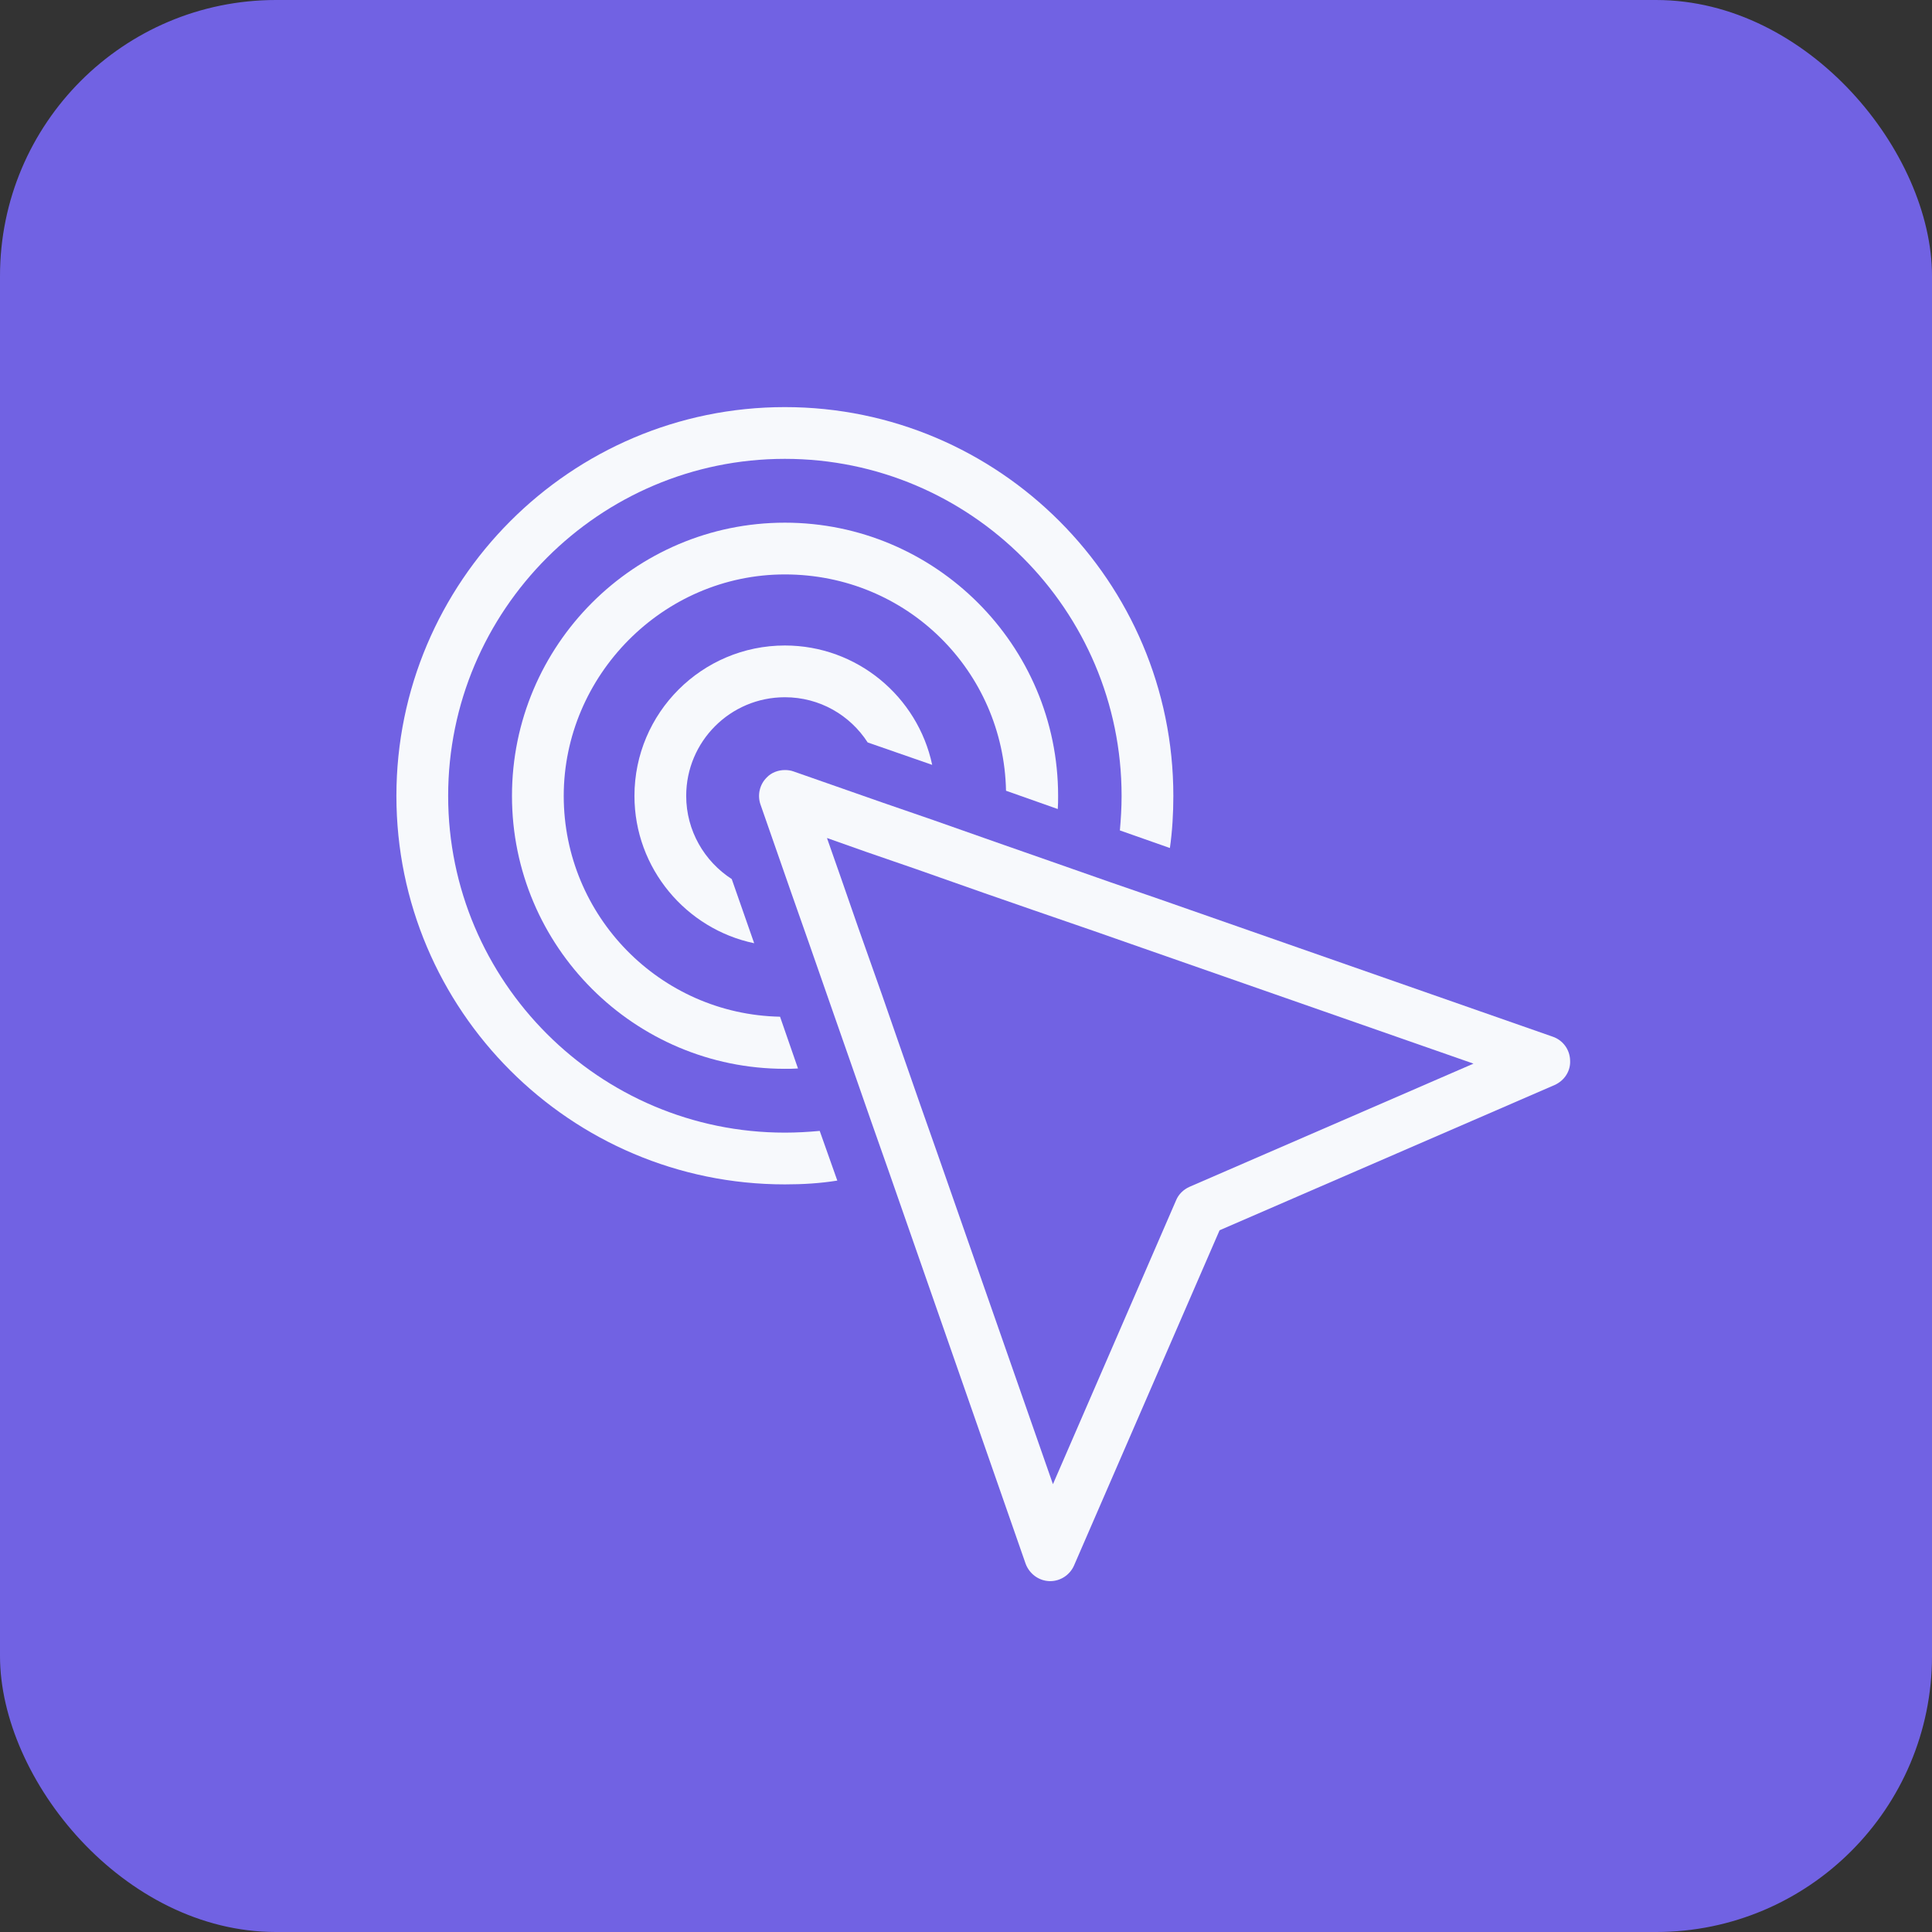
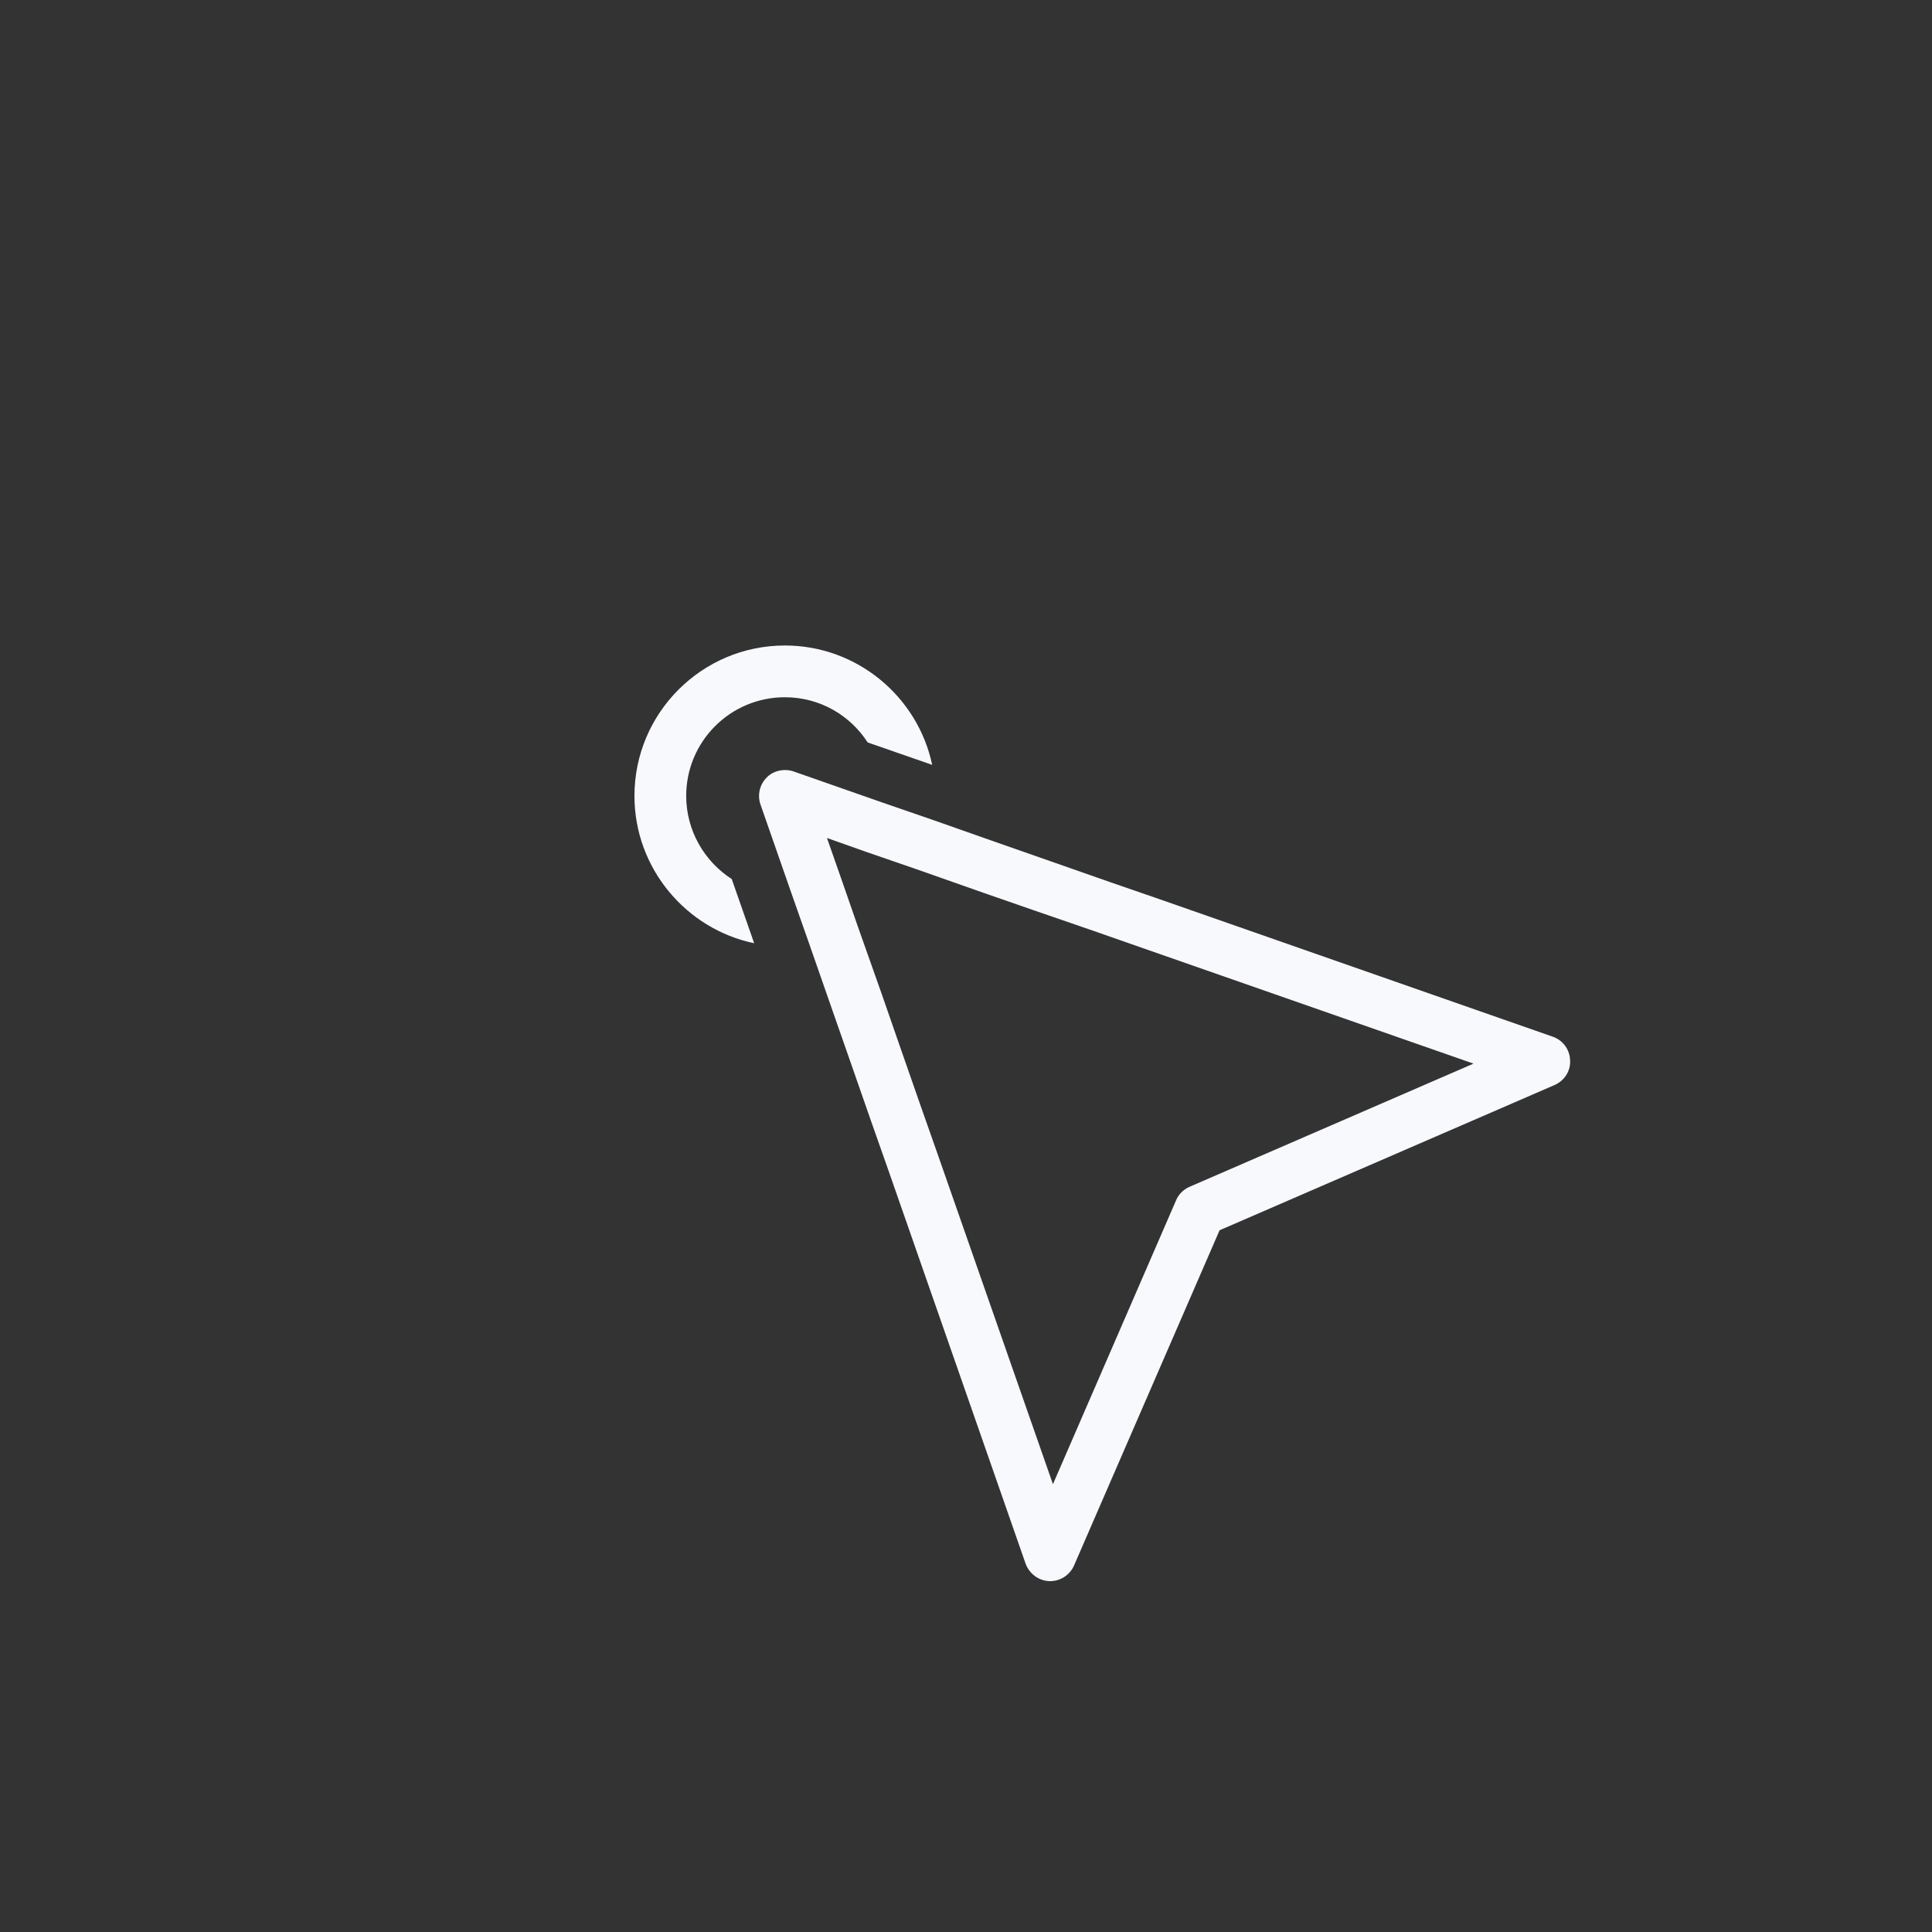
<svg xmlns="http://www.w3.org/2000/svg" id="Layer_2" viewBox="0 0 56 56">
  <rect x="0" y="0" width="56" height="56" fill="#333333" stroke="none" />
  <defs>
    <style>.cls-1{fill:#7162e3;}.cls-2{fill:#f7f9fc;}</style>
  </defs>
-   <rect class="cls-1" width="56" height="56" rx="8" ry="8" />
  <path class="cls-2" d="M45.01,30.05l-11.41-3.99-1.42-.49-1.74-.61-1.43-.5-1.96-.69-1.45-.5-2.6-.91c-.08-.03-.17-.04-.25-.04-.19,0-.39.07-.53.22-.2.2-.27.5-.18.77l.91,2.61.51,1.45.68,1.95.5,1.43.61,1.75.5,1.42,3.98,11.41c.11.29.38.49.69.5h.02c.3,0,.57-.18.69-.45l4.22-9.72,9.71-4.21c.29-.13.47-.41.45-.72-.01-.31-.21-.58-.5-.68ZM34.48,34.4c-.18.08-.32.22-.39.39l-3.57,8.23-3.35-9.59-.5-1.42-.61-1.75-.5-1.44-.69-1.95-.5-1.44-.4-1.14,1.13.4,1.45.5,1.96.69,1.44.5,1.74.6,1.43.5,9.59,3.35-8.23,3.57Z" />
  <path class="cls-2" d="M22.75,20.21c1.01,0,1.89.52,2.4,1.31l1.87.65c-.42-1.98-2.18-3.46-4.27-3.46-2.4,0-4.36,1.95-4.36,4.36,0,2.1,1.5,3.86,3.47,4.27l-.65-1.86c-.79-.51-1.32-1.4-1.32-2.41,0-1.58,1.28-2.86,2.86-2.86Z" />
-   <path class="cls-2" d="M29.16,22.92l1.5.53c.01-.13.01-.25.01-.38,0-4.37-3.56-7.92-7.92-7.92s-7.91,3.55-7.91,7.92,3.55,7.91,7.91,7.91c.13,0,.25,0,.38-.01l-.52-1.5c-3.48-.07-6.27-2.92-6.27-6.4s2.87-6.42,6.41-6.42,6.34,2.8,6.41,6.27Z" />
-   <path class="cls-2" d="M22.75,32.83c-5.38,0-9.76-4.38-9.76-9.76s4.38-9.77,9.76-9.77,9.76,4.38,9.76,9.77c0,.34-.02.67-.05,1l1.45.51c.07-.49.1-1,.1-1.51,0-6.21-5.05-11.27-11.26-11.27s-11.26,5.06-11.26,11.27,5.05,11.26,11.26,11.26c.52,0,1.02-.03,1.52-.11l-.51-1.44c-.33.03-.67.05-1.01.05Z" />
</svg>